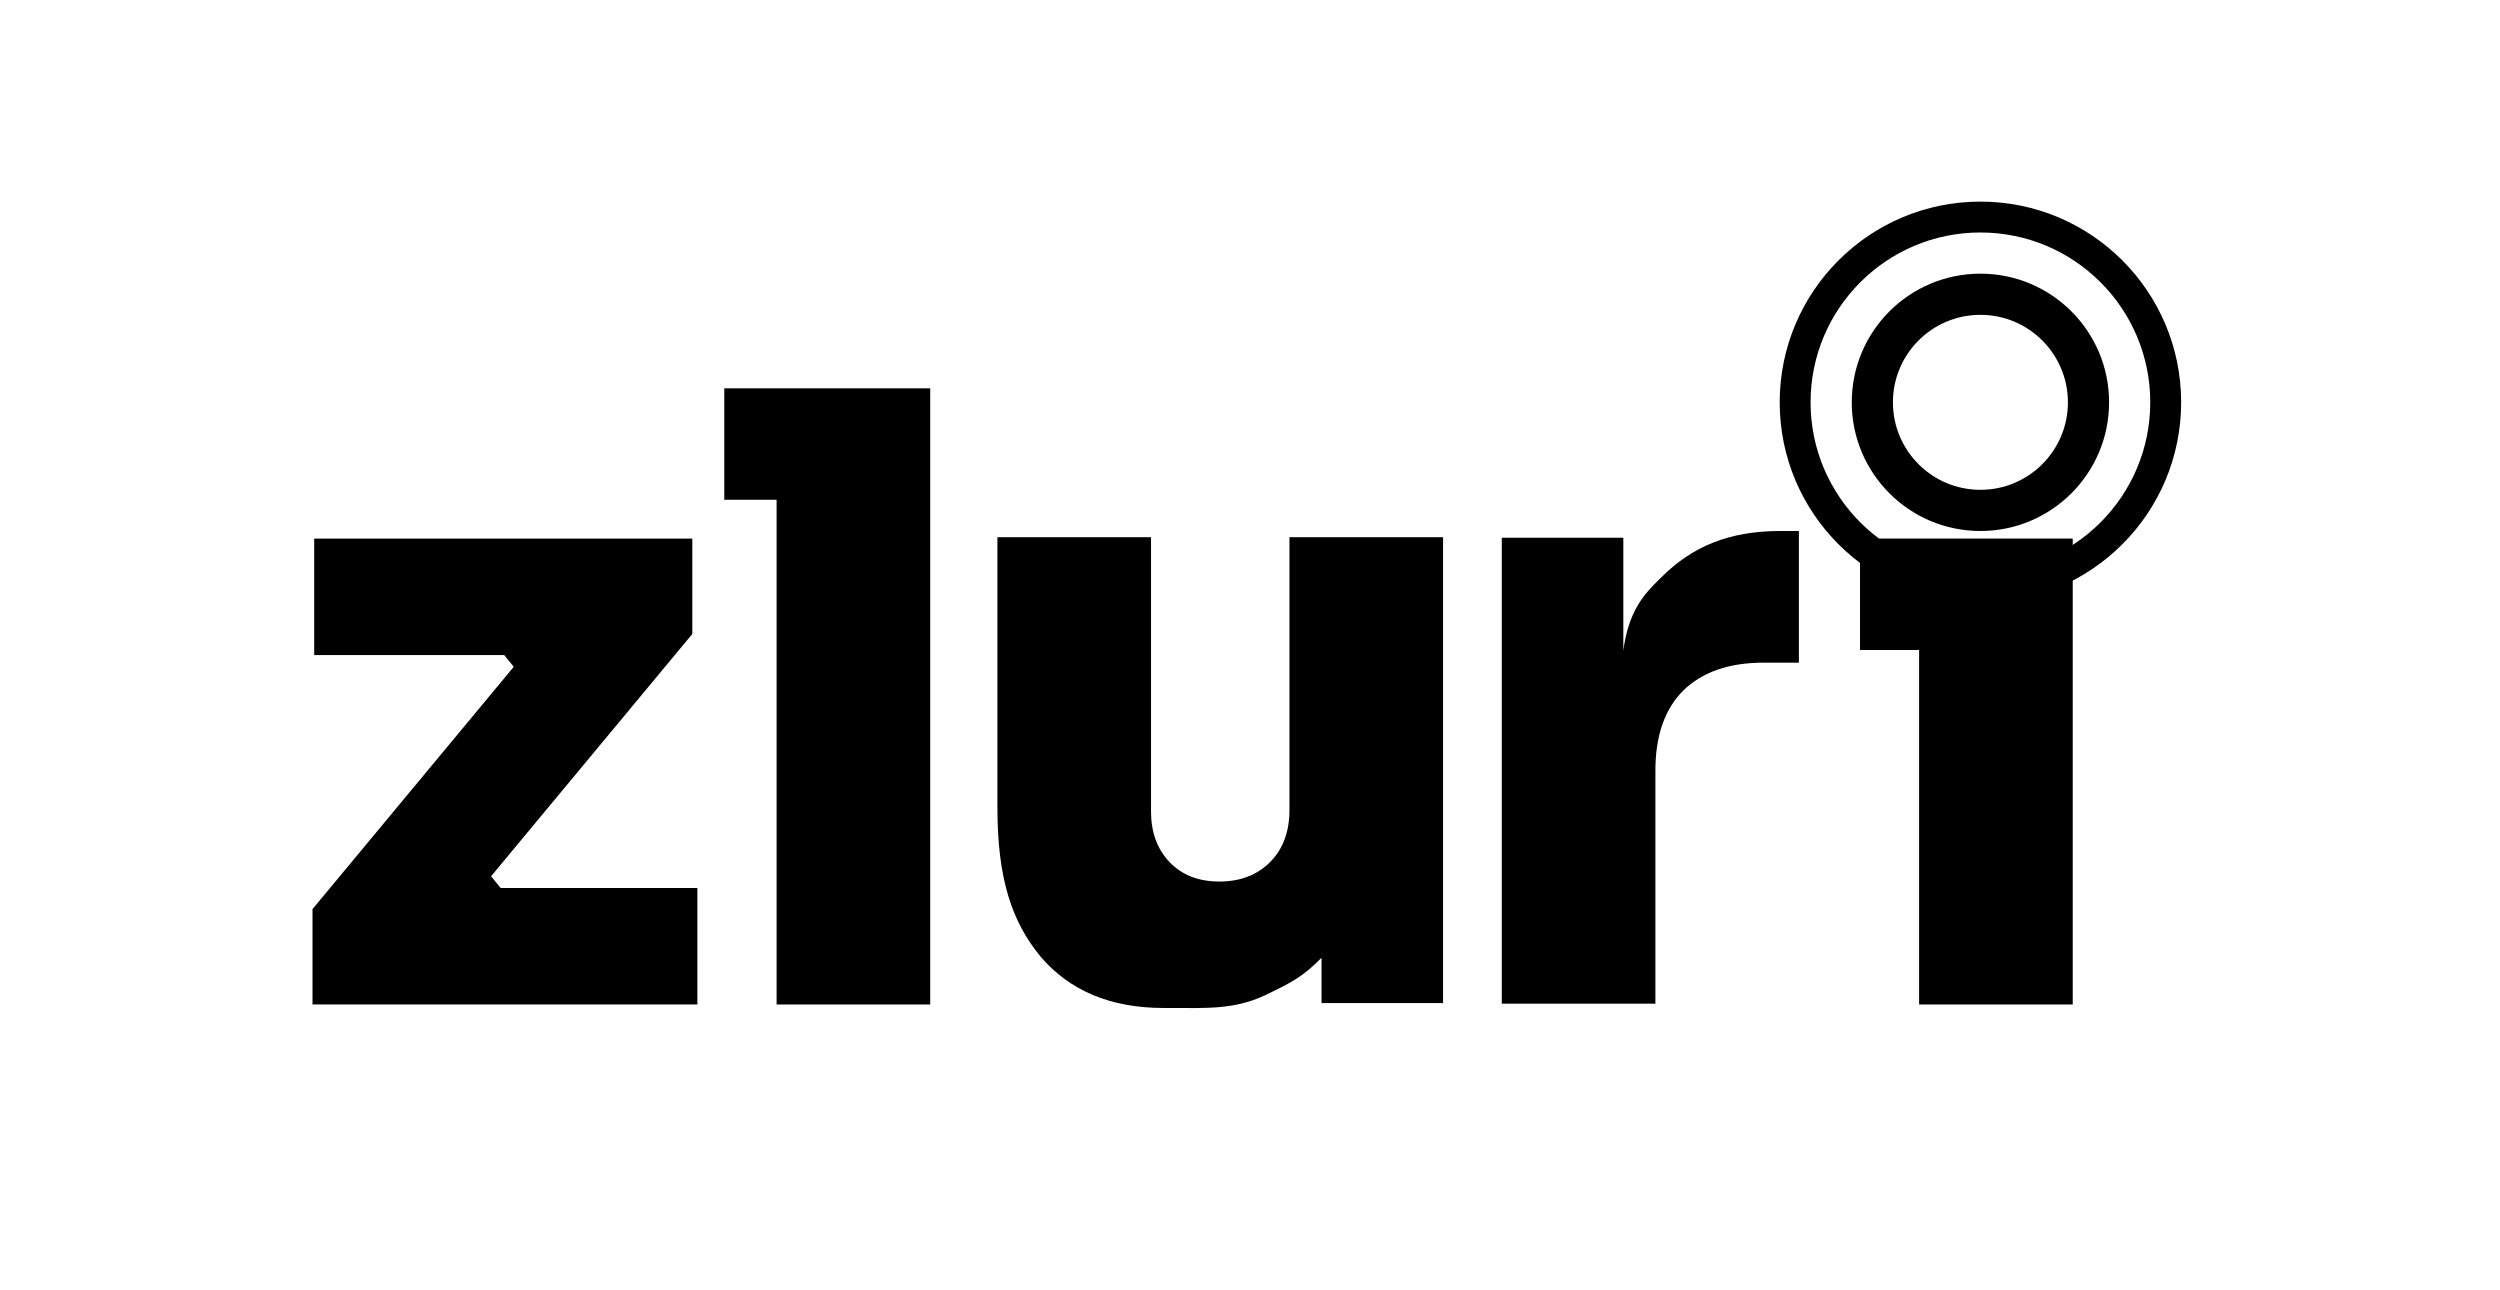
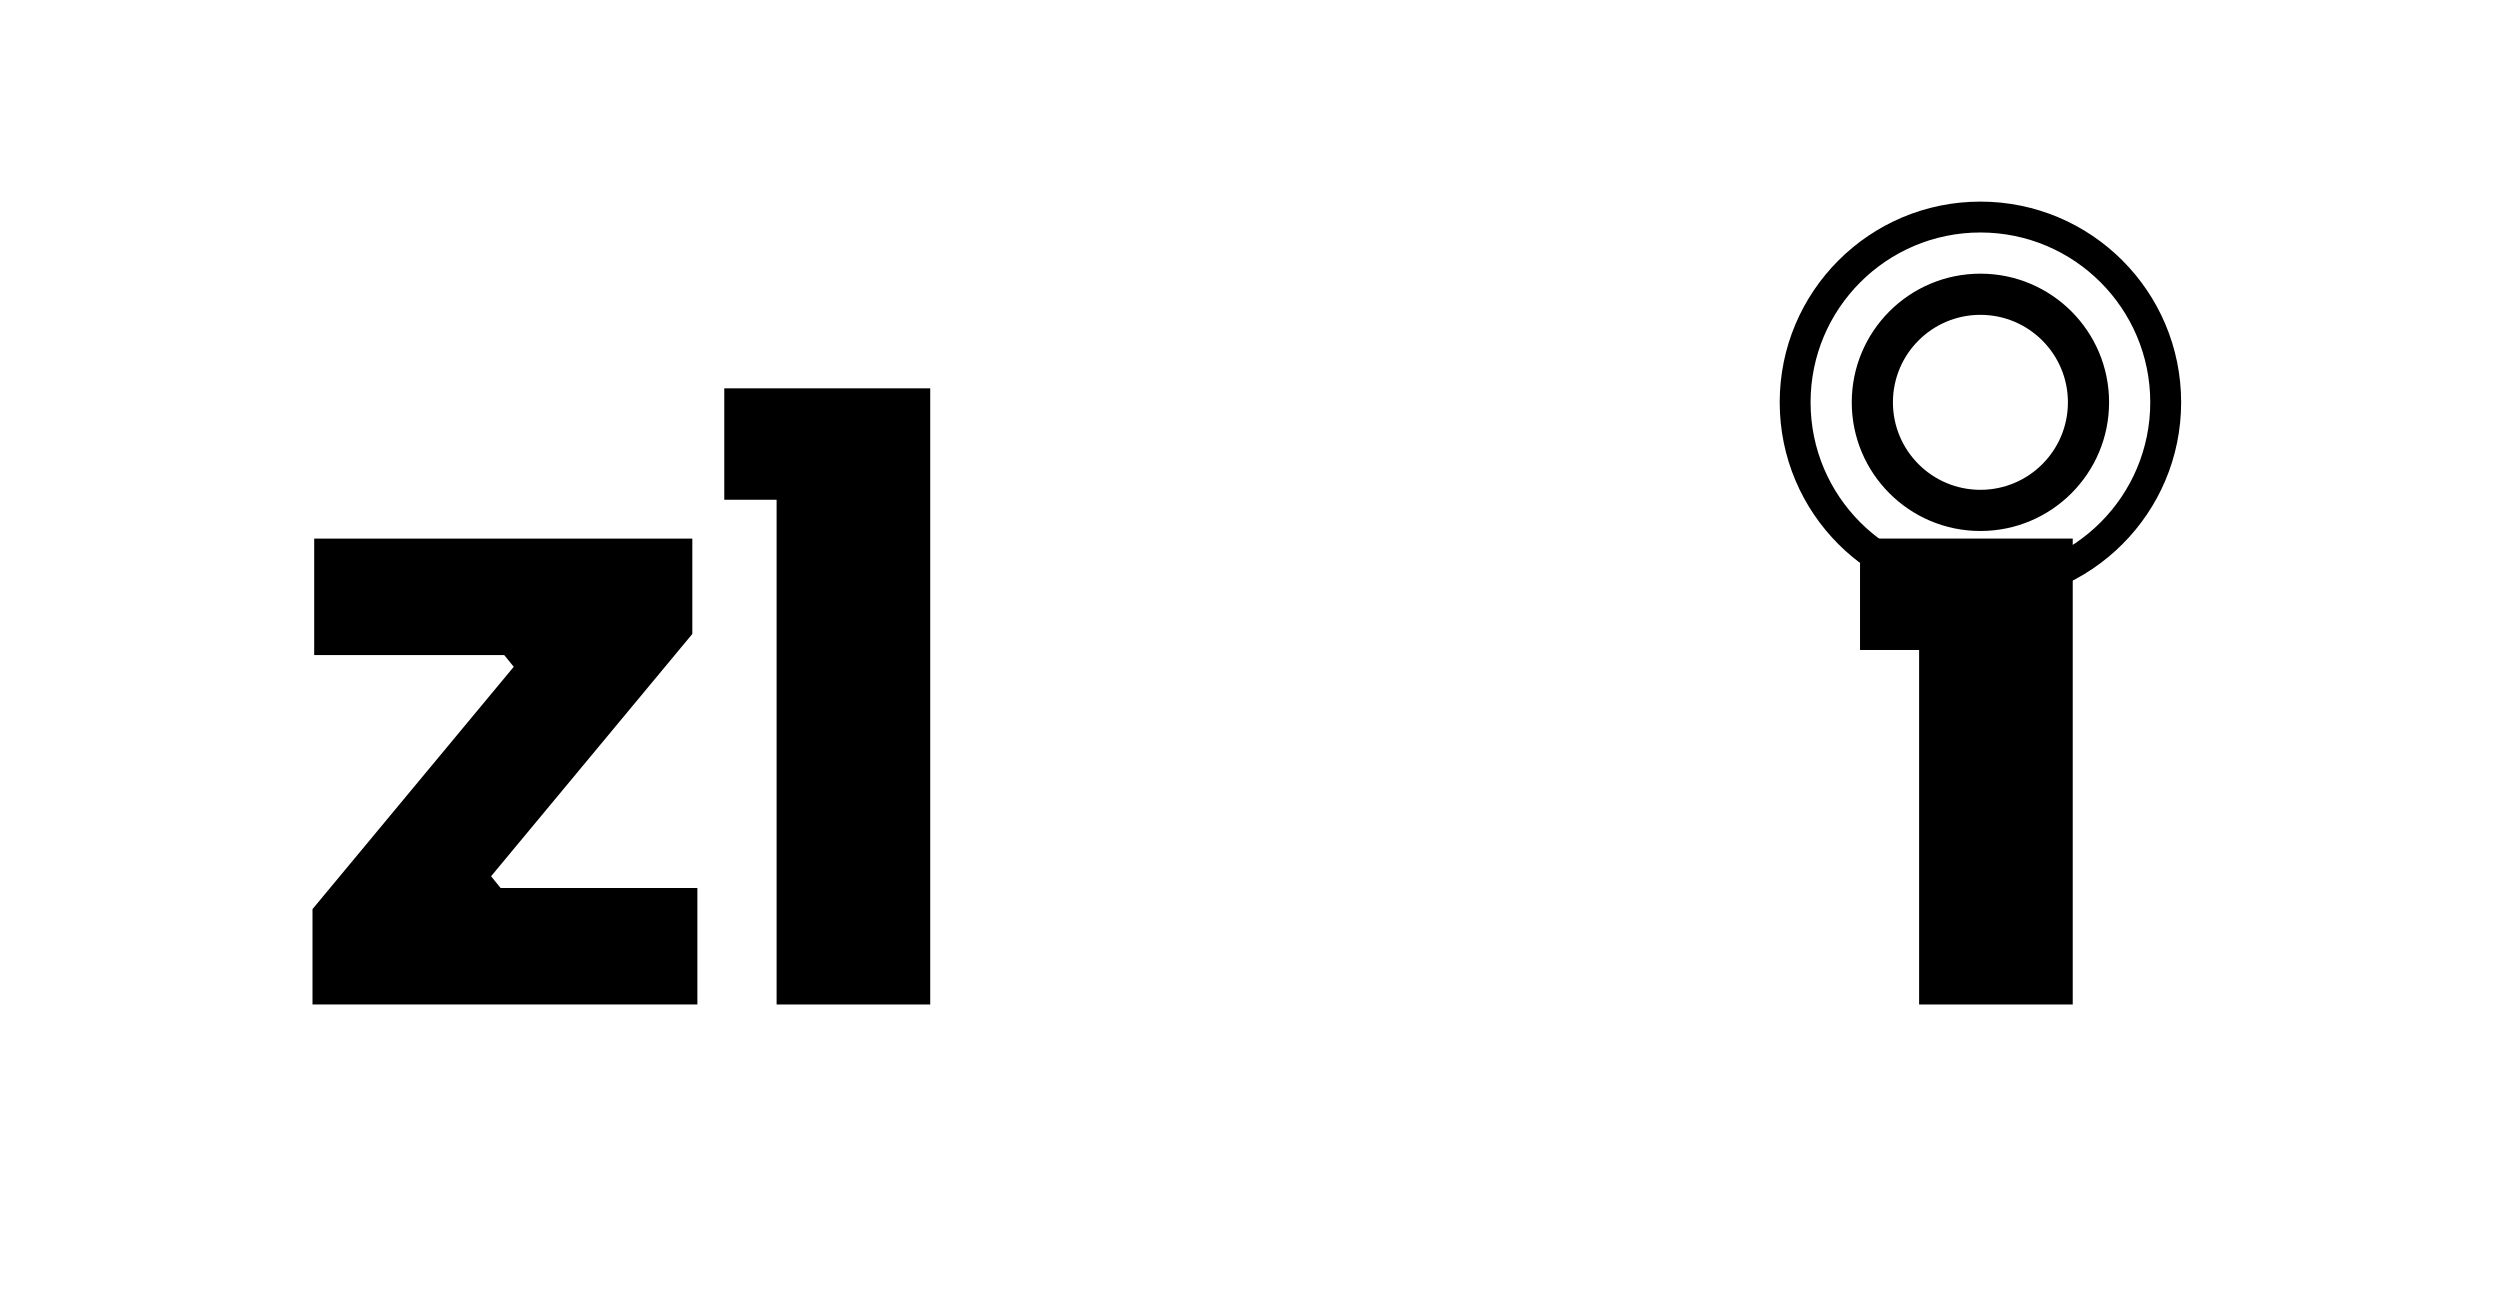
<svg xmlns="http://www.w3.org/2000/svg" width="248" height="128" viewBox="0 0 248 128" fill="none">
-   <path d="M148.977 99.563V53.345H161.034V73.44L160.866 67.313C160.866 60.838 163.204 58.869 164.804 57.27C167.867 54.206 171.528 52.675 176.607 52.675H178.449V65.737H174.933C171.528 65.737 168.876 66.658 166.979 68.5C165.136 70.342 164.215 72.993 164.215 76.454V99.563H148.977Z" fill="black" />
-   <path d="M115.438 99.992C110.191 99.992 106.116 98.29 103.214 94.885C100.367 91.424 98.943 87.17 98.943 80.081V53.288H114.182V80.5C114.182 82.565 114.796 84.24 116.024 85.523C117.252 86.807 118.899 87.449 120.964 87.449C123.03 87.449 124.704 86.807 125.988 85.523C127.272 84.24 127.914 82.509 127.914 80.332V53.288H143.152V99.506H131.095V95.012C129.285 96.847 128.167 97.456 125.492 98.726C122.428 100.18 119.569 99.992 116.108 99.992H115.438Z" fill="black" />
  <path d="M190.376 99.645V53.426H205.615V99.645H190.376ZM184.515 64.479V53.426H205.615V64.479H184.515Z" fill="black" />
  <path fill-rule="evenodd" clip-rule="evenodd" d="M216.369 39.911C216.369 50.908 207.454 59.822 196.457 59.822C185.461 59.822 176.546 50.908 176.546 39.911C176.546 28.915 185.461 20 196.457 20C207.454 20 216.369 28.915 216.369 39.911ZM213.305 39.911C213.305 49.216 205.762 56.759 196.457 56.759C187.153 56.759 179.609 49.216 179.609 39.911C179.609 30.606 187.153 23.063 196.457 23.063C205.762 23.063 213.305 30.606 213.305 39.911ZM196.458 52.675C203.507 52.675 209.221 46.96 209.221 39.911C209.221 32.862 203.507 27.148 196.458 27.148C189.408 27.148 183.694 32.862 183.694 39.911C183.694 46.96 189.408 52.675 196.458 52.675ZM205.137 39.911C205.137 44.705 201.251 48.59 196.457 48.59C191.664 48.59 187.778 44.705 187.778 39.911C187.778 35.118 191.664 31.232 196.457 31.232C201.251 31.232 205.137 35.118 205.137 39.911Z" fill="black" />
  <path d="M31 99.645V90.184L51.514 65.484V66.823L49.337 64.144L51.011 64.981H31.168V53.426H68.678V62.888L48.164 87.588V86.248L50.342 88.928L48.667 88.09H69.18V99.645H31Z" fill="black" />
  <path d="M77.039 99.645V38.523H92.278V99.645H77.039ZM71.848 49.575V38.523H92.278V49.575H71.848Z" fill="black" />
</svg>